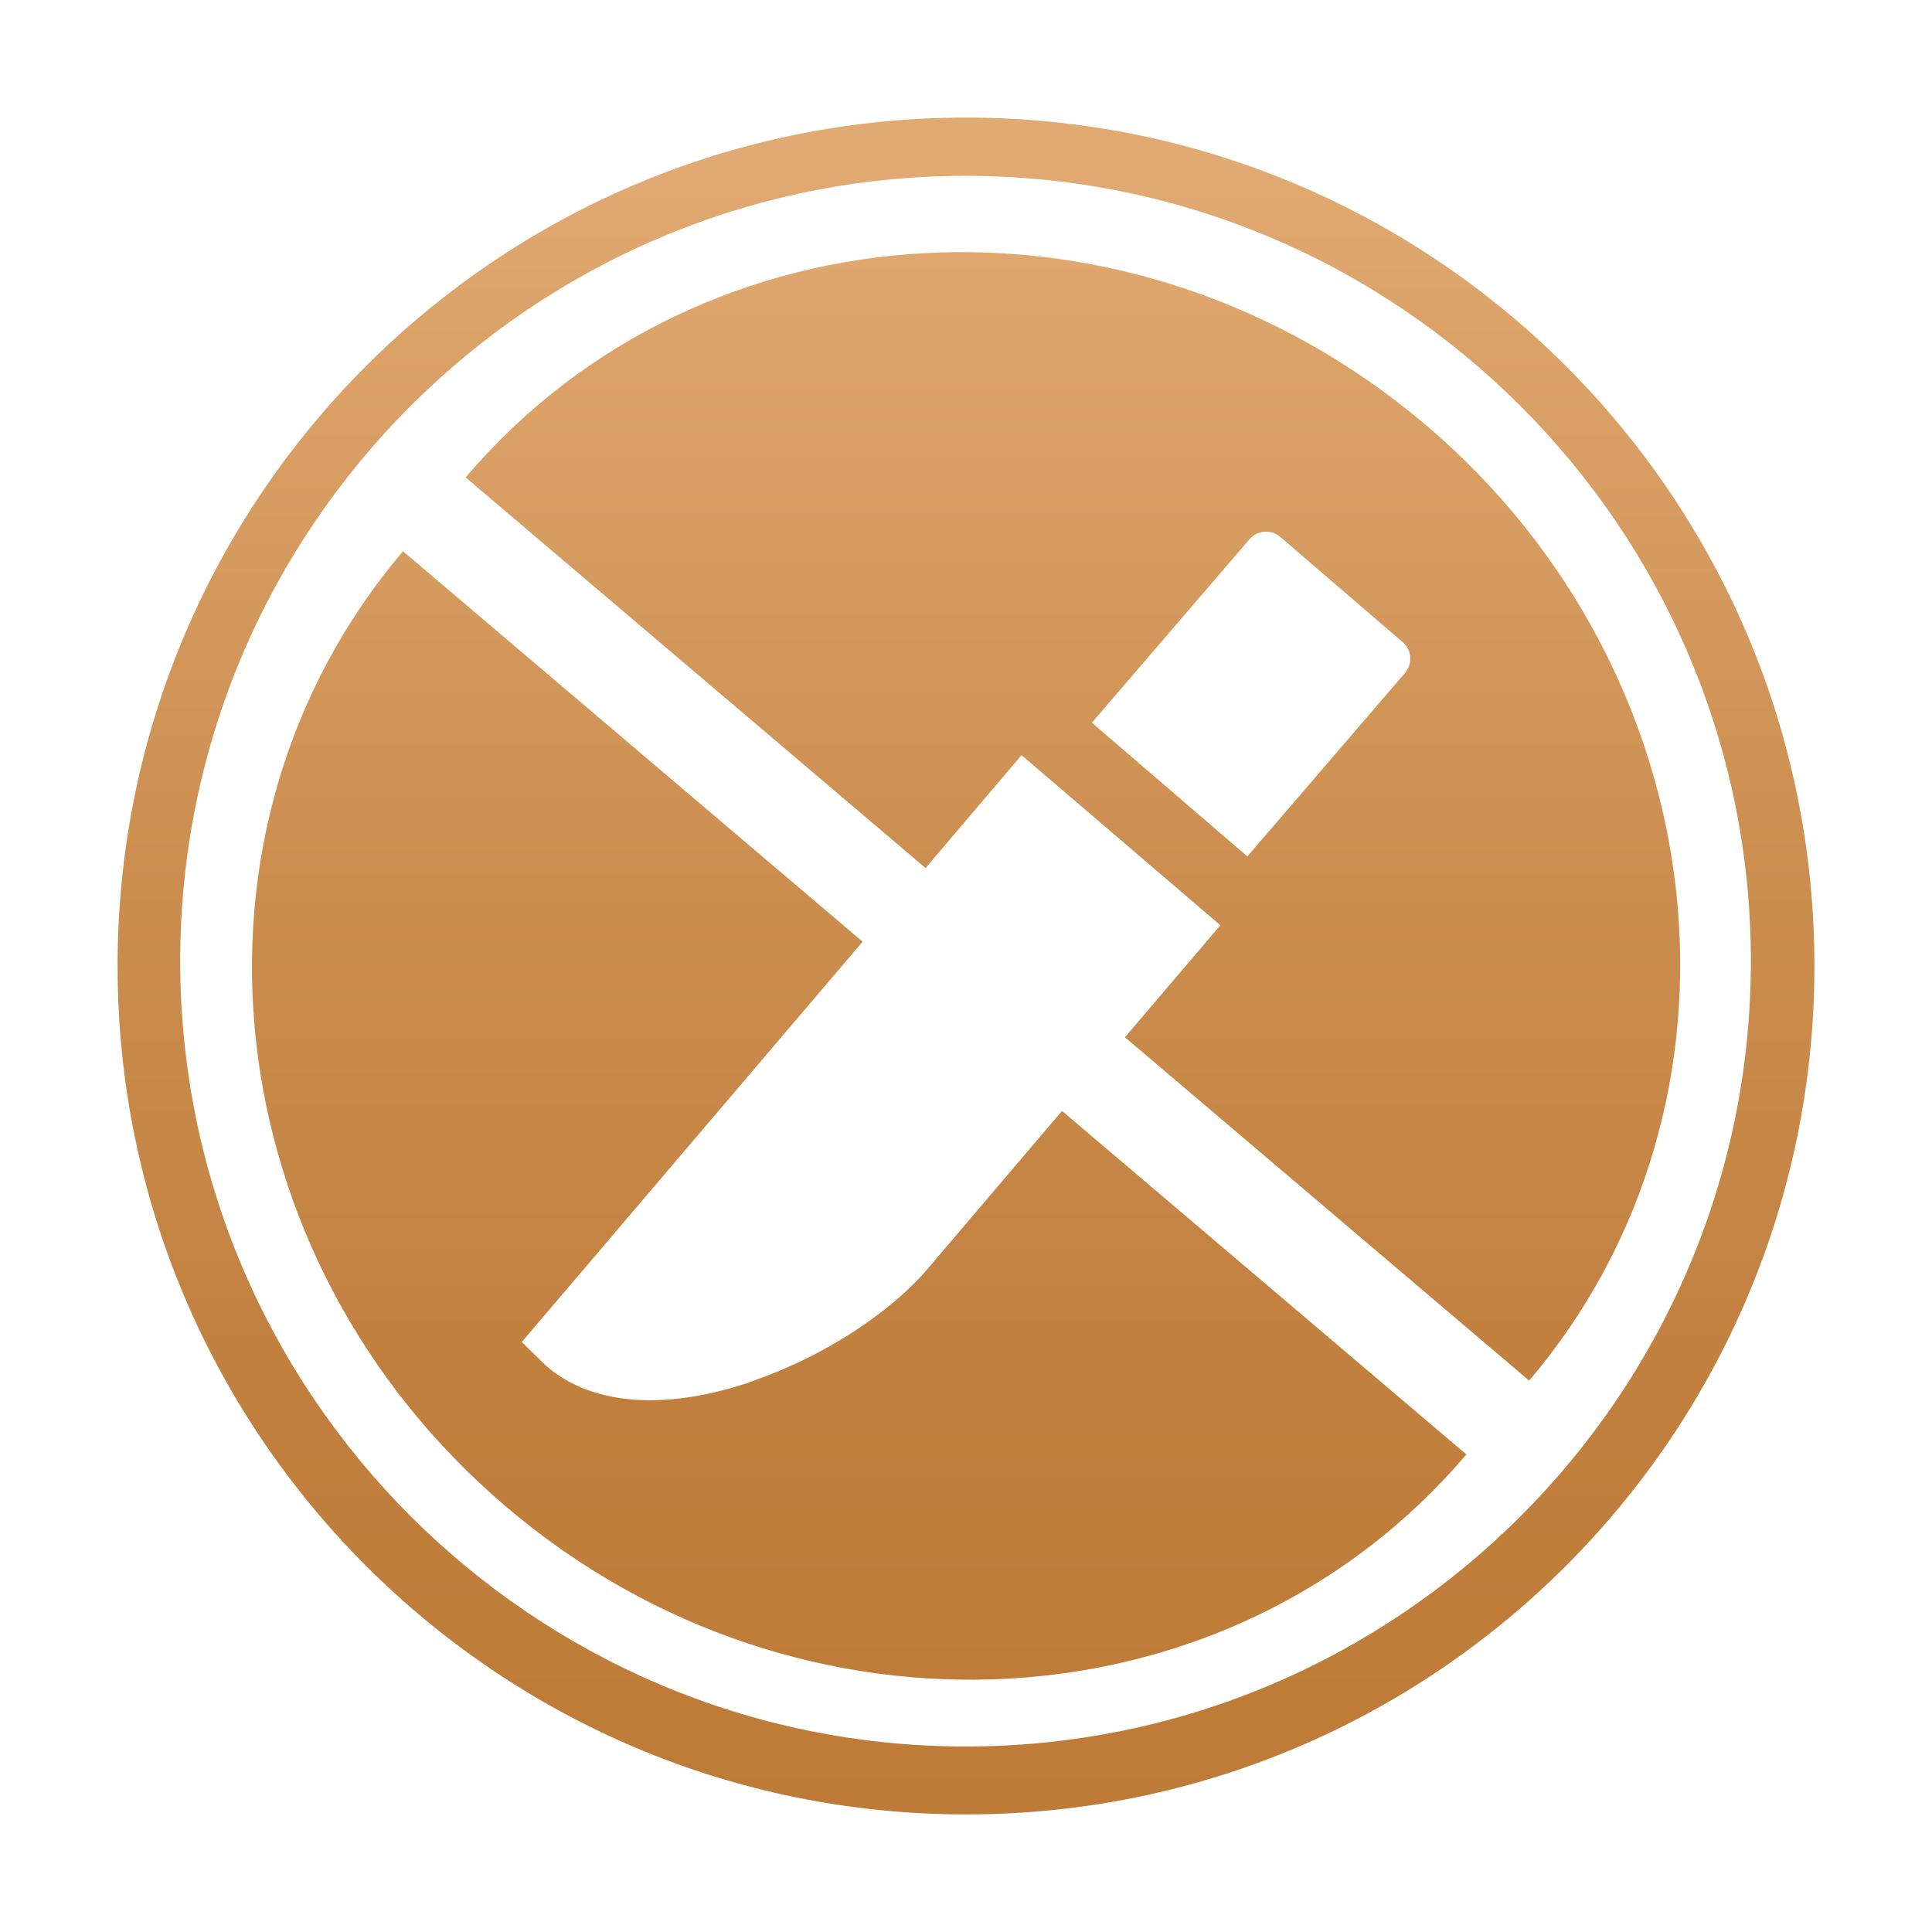
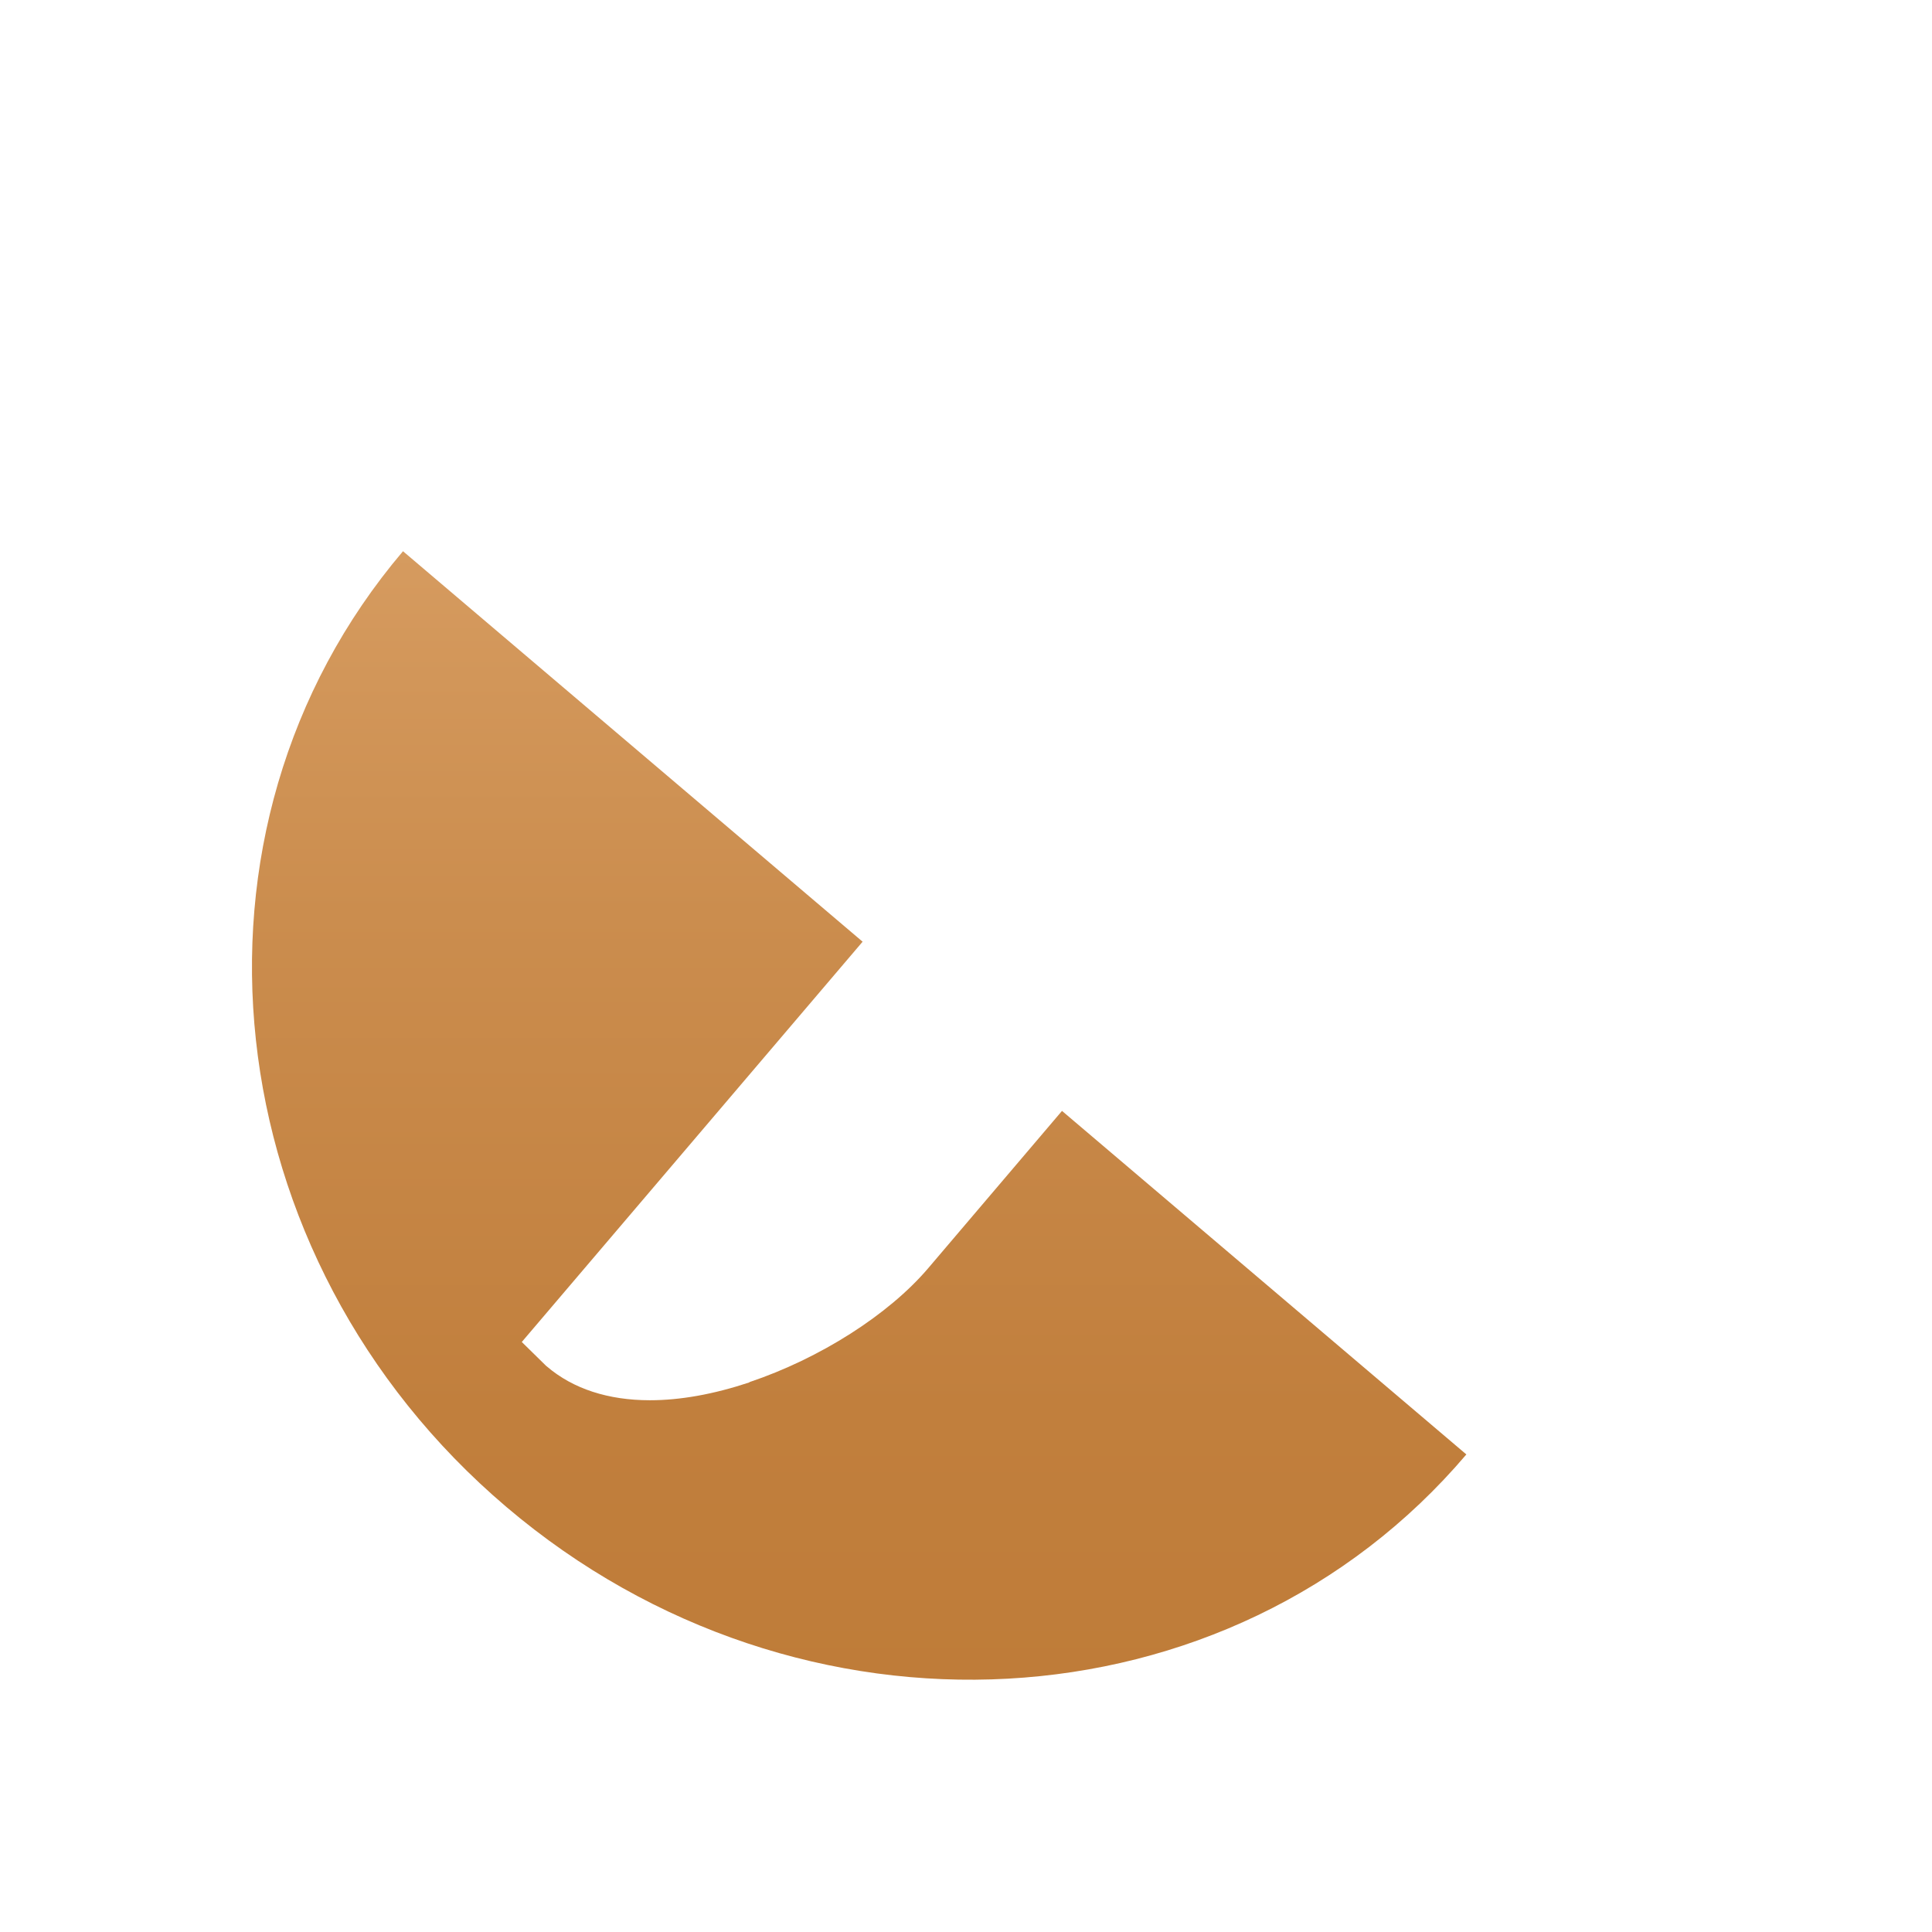
<svg xmlns="http://www.w3.org/2000/svg" xmlns:xlink="http://www.w3.org/1999/xlink" id="_图层_1" data-name="图层 1" viewBox="0 0 128 128">
  <defs>
    <style>
      .cls-1 {
        fill: url(#_未命名的渐变_26);
      }

      .cls-2 {
        fill: url(#_未命名的渐变_26-3);
      }

      .cls-3 {
        fill: url(#_未命名的渐变_26-2);
      }
    </style>
    <linearGradient id="_未命名的渐变_26" data-name="未命名的渐变 26" x1="64" y1="121.06" x2="64" y2="10.82" gradientUnits="userSpaceOnUse">
      <stop offset="0" stop-color="#be7b37" />
      <stop offset=".24" stop-color="#c17f3d" />
      <stop offset=".55" stop-color="#cb8d4e" />
      <stop offset=".91" stop-color="#dca369" />
      <stop offset="1" stop-color="#e1aa72" />
    </linearGradient>
    <linearGradient id="_未命名的渐变_26-2" data-name="未命名的渐变 26" x1="56.92" y1="118.65" x2="56.92" y2="13.07" xlink:href="#_未命名的渐变_26" />
    <linearGradient id="_未命名的渐变_26-3" data-name="未命名的渐变 26" x1="71.08" y1="118.65" x2="71.08" y2="13.07" xlink:href="#_未命名的渐变_26" />
  </defs>
-   <path class="cls-1" d="M64,7.79C32.95,7.79,7.79,32.95,7.79,64s25.17,56.21,56.21,56.21,56.21-25.17,56.21-56.21S95.05,7.79,64,7.79Zm-.03,107.92h0c-28.69-.01-52.03-23.35-52.03-52.04S35.28,11.65,63.97,11.65s52.03,23.34,52.03,52.03-23.34,52.03-52.03,52.03Z" />
  <g>
    <path class="cls-3" d="M49.64,91.59c-2.38,.79-4.59,1.18-6.58,1.18-2.75,0-5.09-.75-6.83-2.24l-.05-.04-1.61-1.58,22.58-26.52h0l-30.45-25.87c-15.67,18.45-12.6,46.8,6.85,63.32,19.45,16.53,47.93,14.97,63.6-3.48l-26.79-22.76-8.88,10.44c-2.62,3.07-7.16,5.96-11.83,7.53Z" />
-     <path class="cls-2" d="M94.45,28.15c-19.45-16.53-47.93-14.97-63.6,3.48l30.47,25.88,6.36-7.48,13.17,11.27-6.19,7.27-.13,.15,26.78,22.75c15.67-18.45,12.6-46.8-6.85-63.32Zm-1.37,16.44l-10.44,12.15-10.3-8.86,10.44-12.15c.52-.61,1.44-.68,2.05-.15l8.1,6.96c.61,.52,.68,1.44,.15,2.05Z" />
  </g>
</svg>